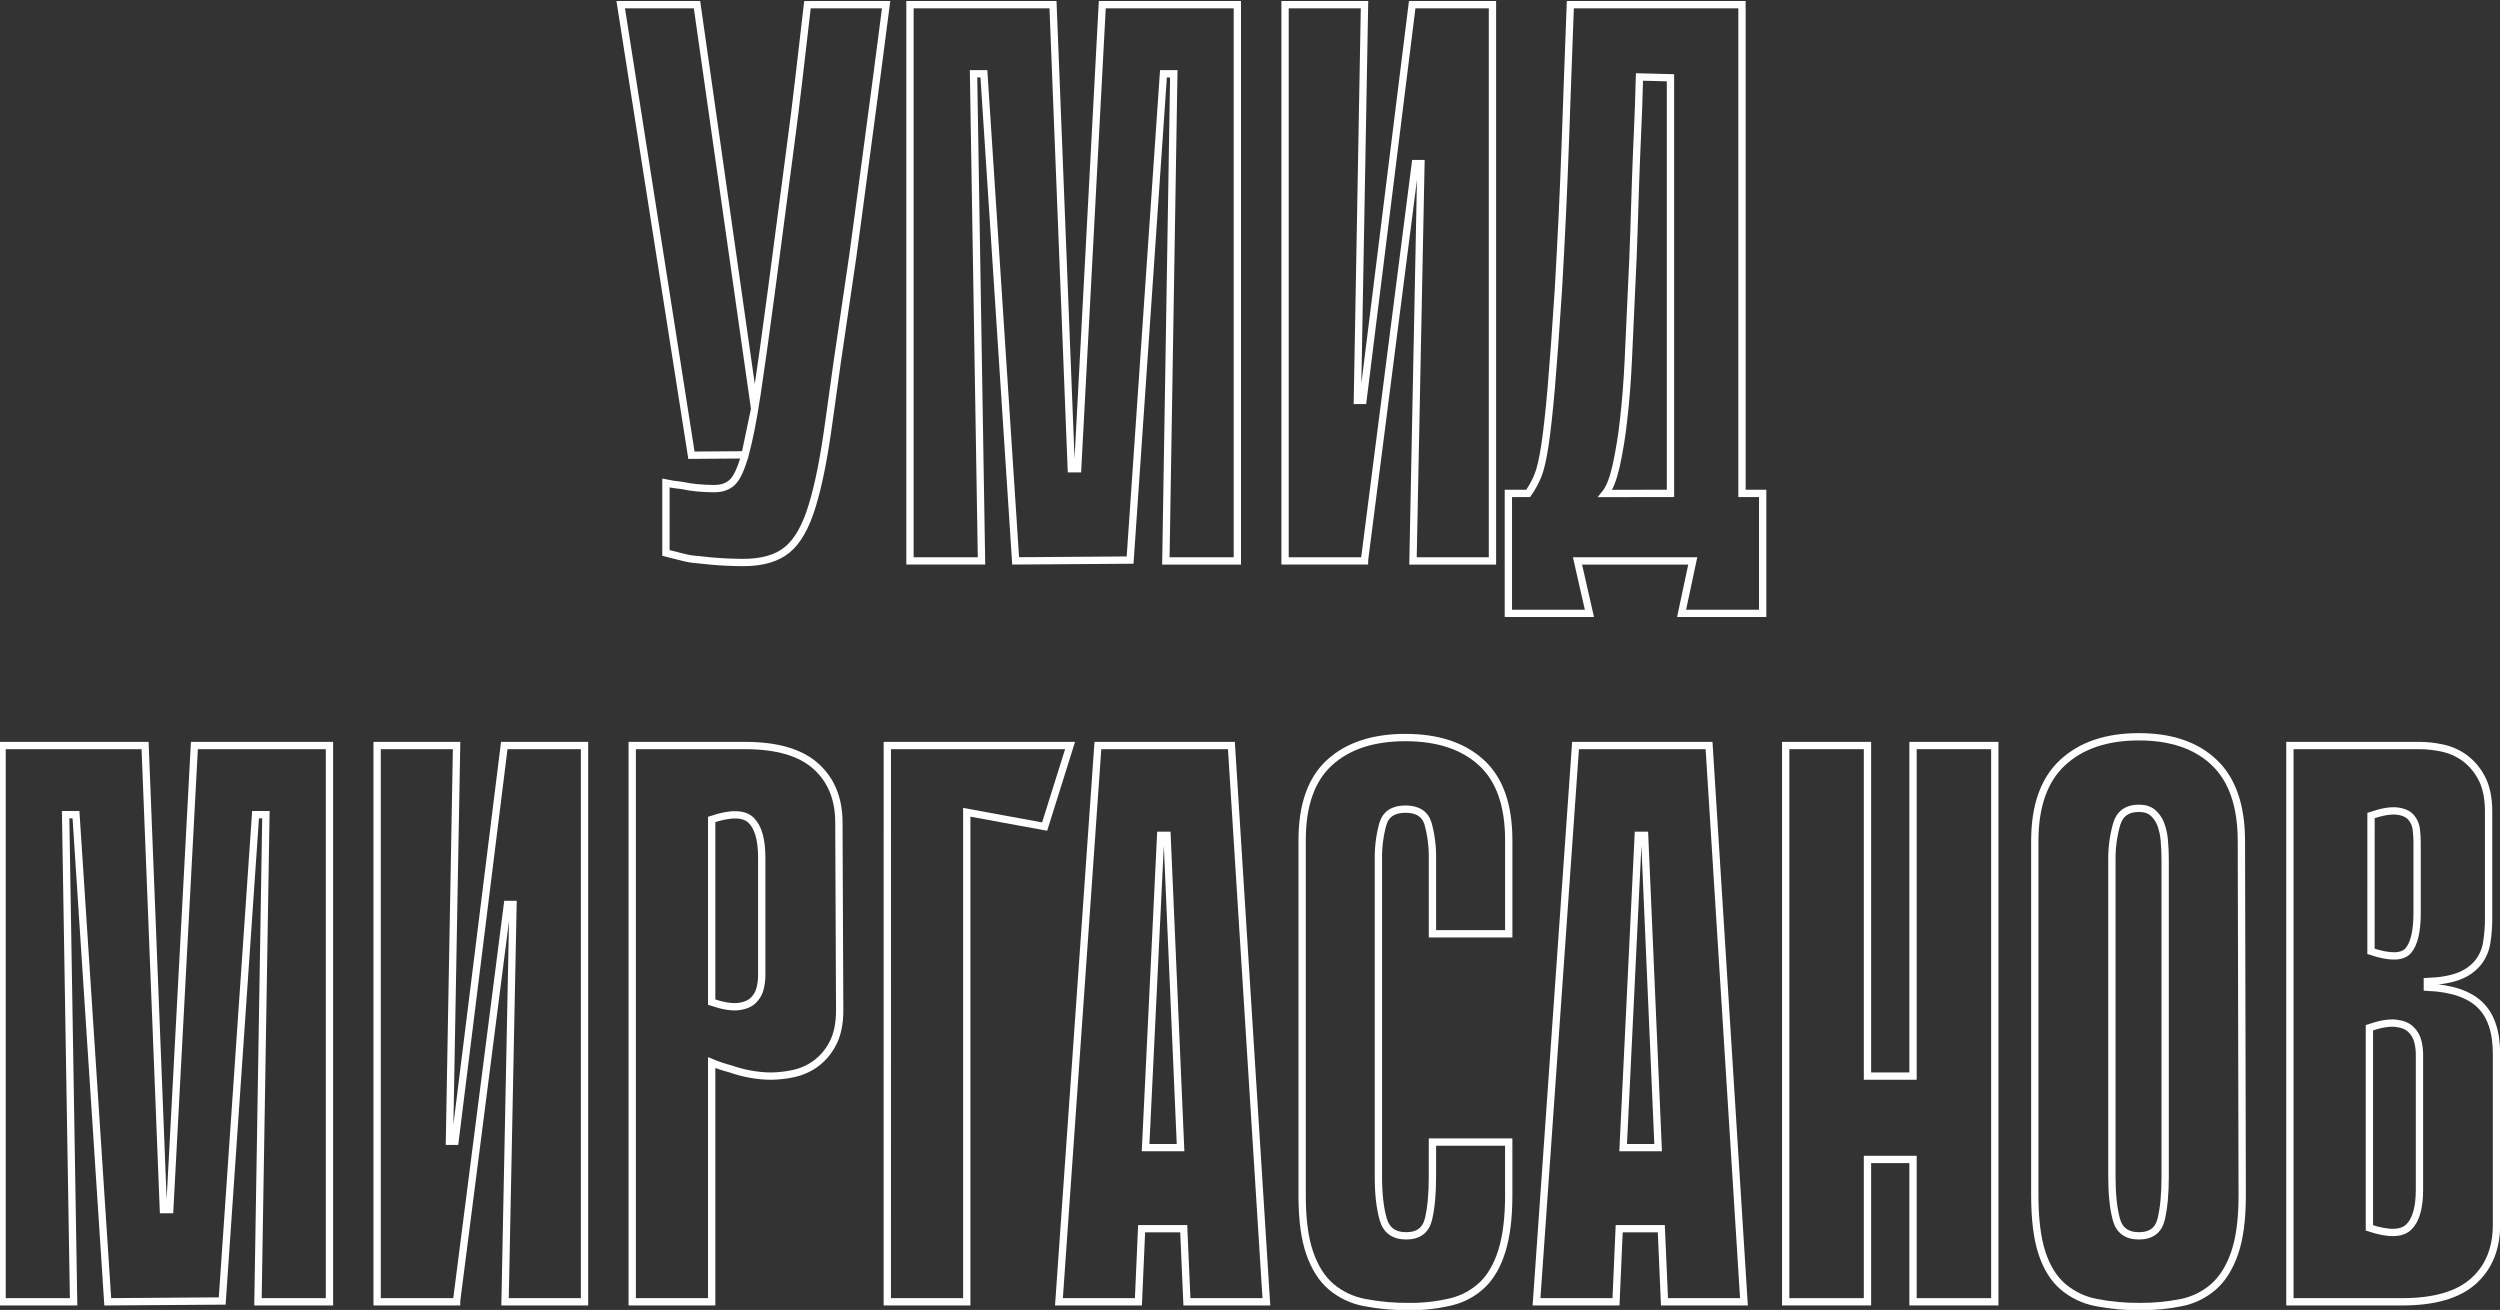
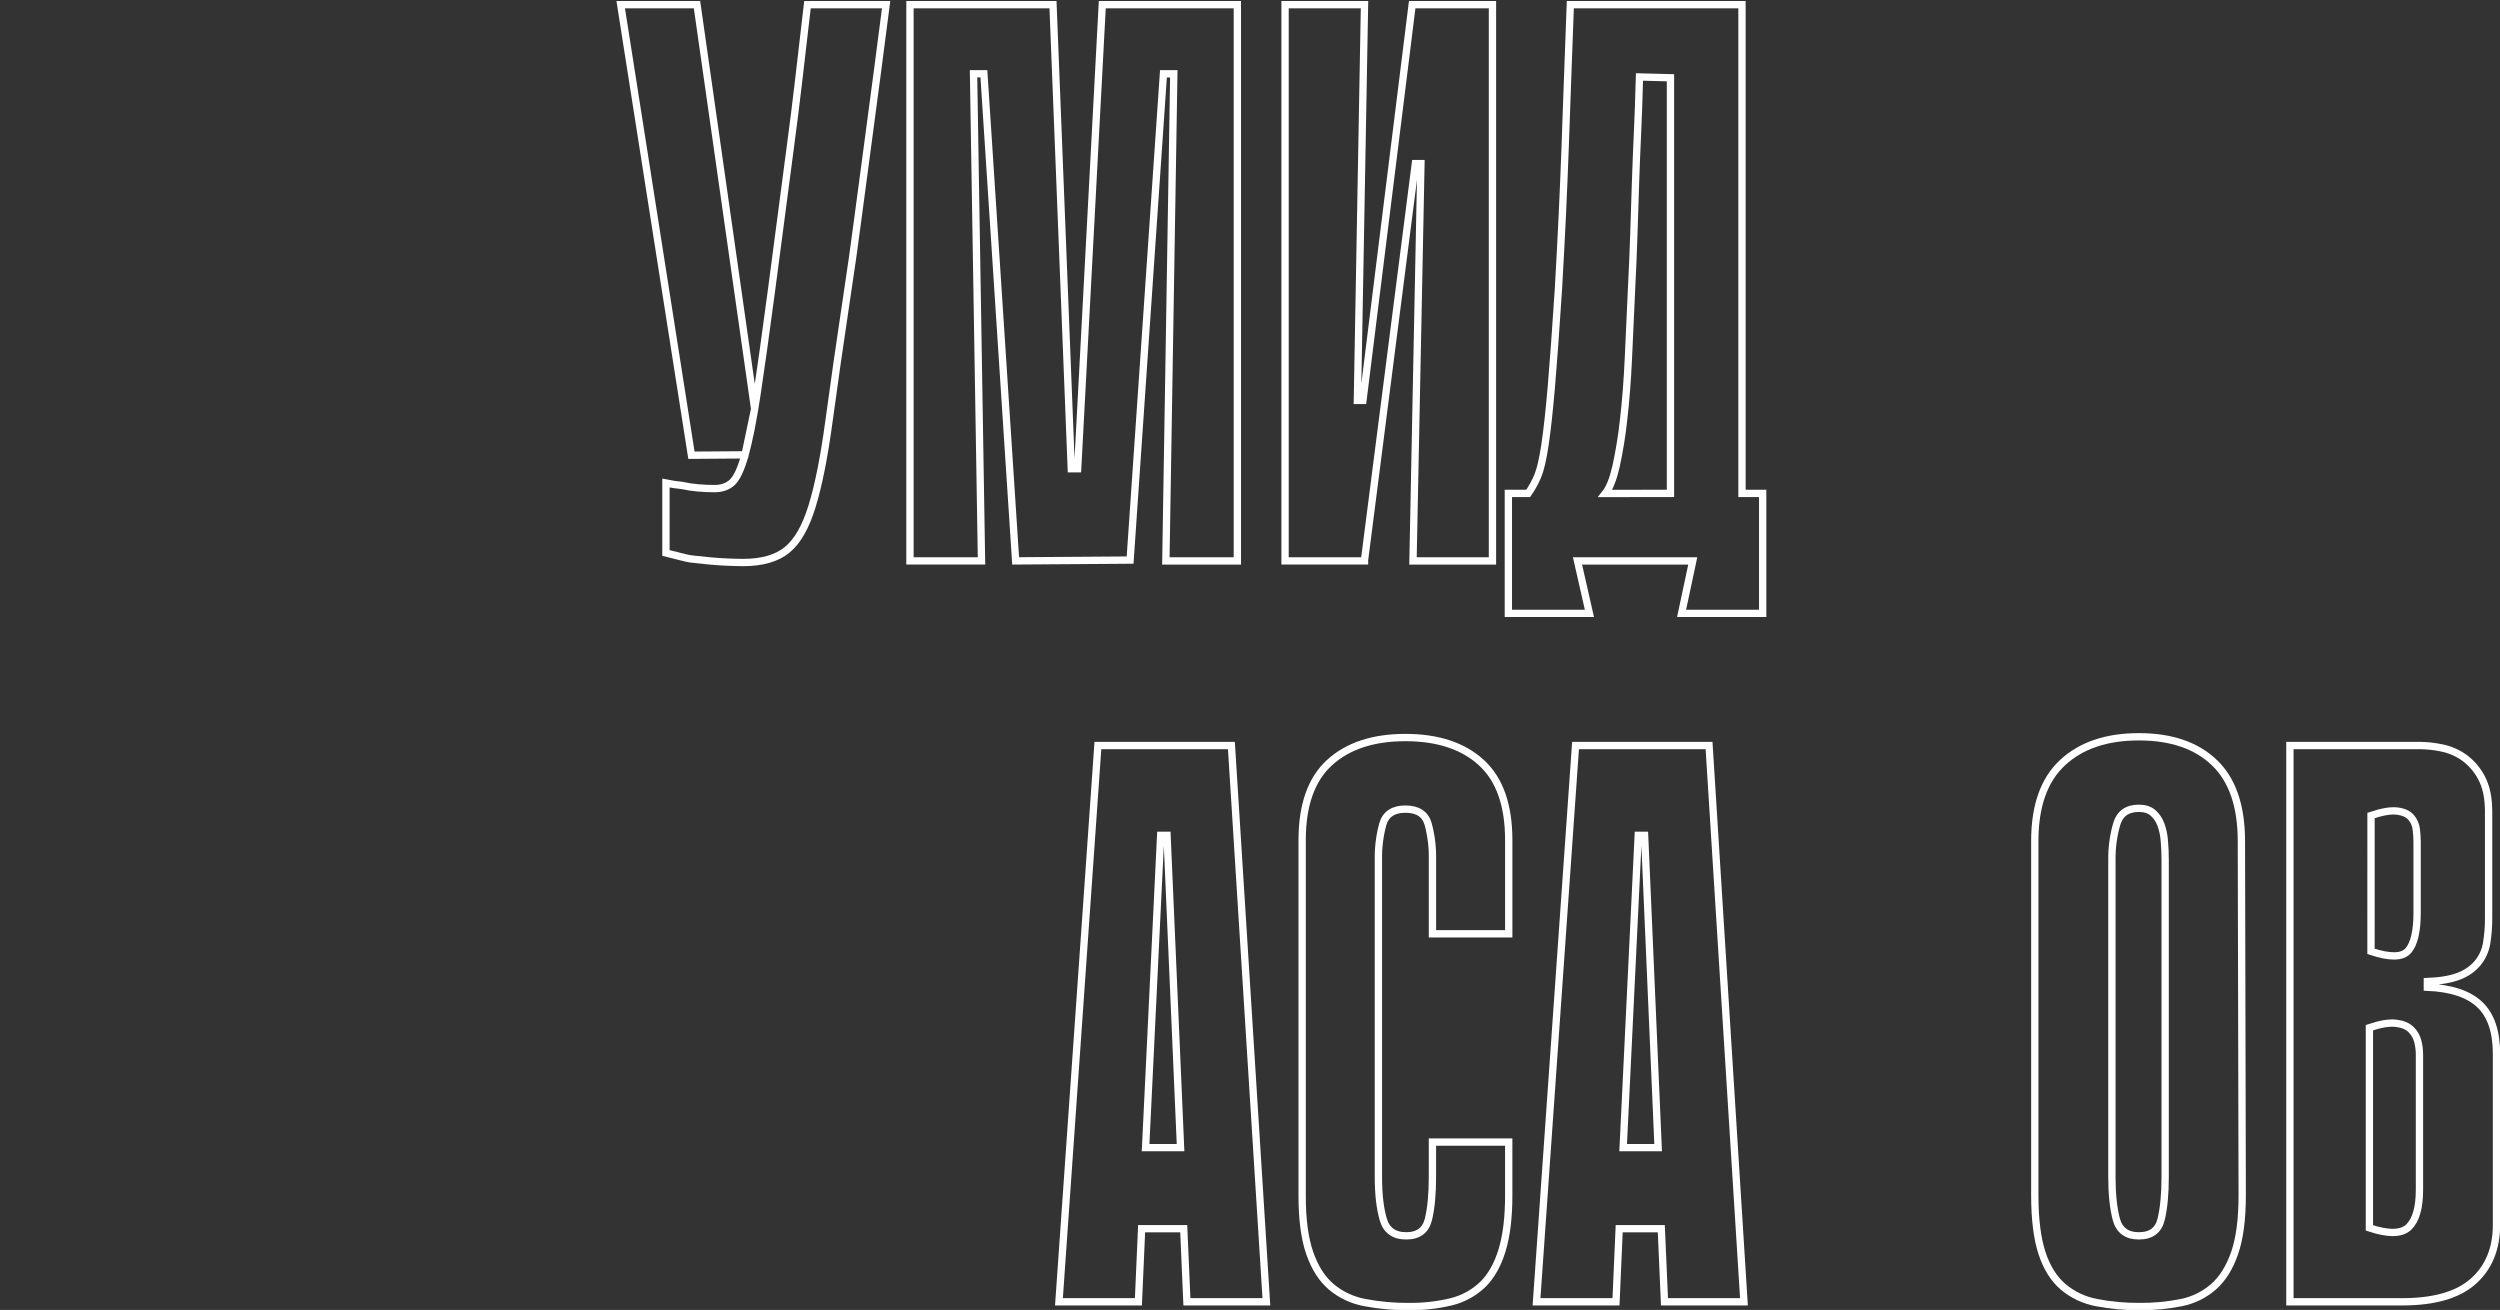
<svg xmlns="http://www.w3.org/2000/svg" width="1710" height="896" viewBox="0 0 1710 896" fill="none">
  <rect x="0" y="0" width="1710" height="896" fill="#333333" stroke="none" />
  <path d="M509.6 311.11L472.94 311.38L424.57 3.19H476.75L516.185 279.731L509.6 311.11ZM509.6 311.11C506.91 320.71 504 326.96 500.91 329.87C497.82 332.78 493.75 334.21 488.69 334.21C484.69 334.21 480.79 334.04 476.99 333.67C473.428 333.358 469.891 332.814 466.4 332.04C462.744 331.688 459.109 331.144 455.51 330.41V378.24L468.57 381.5C470.706 382.06 472.888 382.425 475.09 382.59C478.35 382.96 481.83 383.34 485.68 383.68C489.53 384.02 493.53 384.32 497.68 384.49C501.83 384.66 505.38 384.76 508.27 384.76C521.297 384.767 531.35 381.87 538.43 376.07C545.51 370.27 551.22 360.217 555.56 345.91C559.94 331.583 563.75 312.373 566.99 288.28C570.23 264.187 574.564 234.023 579.99 197.79C582.17 183.643 584.344 168.24 586.51 151.58C588.677 134.92 590.947 117.89 593.32 100.49C595.667 83.083 597.93 66.05 600.11 49.39C602.29 32.73 604.29 17.33 606.11 3.19L552.31 3.21C550.117 22.043 548.117 39.253 546.31 54.84C544.504 70.427 542.6 85.65 540.6 100.51C538.587 115.363 536.587 130.583 534.6 146.17C532.614 161.756 530.35 178.97 527.81 197.81C523.81 227.87 520.47 251.89 517.76 269.81C515.05 287.73 512.29 301.51 509.6 311.11Z" stroke="white" stroke-width="5" stroke-miterlimit="10" />
  <path d="M797.45 383.68L802.88 50.48H795.8L772.99 383.1L694.7 383.65L672.98 50.45H665.9L671.35 383.65H622.42V3.19H720.25L732.76 320.63H737.11L753.96 3.19H846.35V383.68H797.45Z" stroke="white" stroke-width="5" stroke-miterlimit="10" />
  <path d="M971.92 111.89H968.11L933.33 383.1V383.65H878.98V3.19H933.33L928.45 273.88H932.25L965.94 3.19H1020.84V383.68H966.49L971.92 111.89Z" stroke="white" stroke-width="5" stroke-miterlimit="10" />
  <path d="M1079.01 383.68L1087.16 419.54H1031.72V337.47H1045.3C1047.9 333.733 1050.1 329.727 1051.84 325.52C1053.64 321.18 1055.27 314.203 1056.72 304.59C1058.17 294.977 1059.62 281.836 1061.07 265.17C1062.5 248.503 1064.13 226.043 1065.96 197.79C1067.04 178.95 1067.94 161.737 1068.67 146.15C1069.4 130.563 1070.03 115.343 1070.57 100.49C1071.12 85.63 1071.66 70.406 1072.2 54.82C1072.74 39.233 1073.37 22.023 1074.1 3.19H1191.52V337.47H1205.67V419.54H1150.21L1157.84 383.68H1079.01ZM1142.6 337.47V53.19L1121.4 52.65C1121.03 66.79 1120.57 79.656 1120.04 91.25C1119.51 102.843 1119.05 114.177 1118.68 125.25C1118.31 136.303 1117.95 147.637 1117.59 159.25C1117.23 170.863 1116.69 183.733 1115.97 197.86C1115.23 214.527 1114.5 230.47 1113.79 245.69C1113.08 260.91 1111.99 274.767 1110.53 287.26C1109.38 297.941 1107.65 308.552 1105.37 319.05C1103.37 327.756 1100.92 333.92 1098.02 337.54L1142.6 337.47Z" stroke="white" stroke-width="5" stroke-miterlimit="10" />
-   <path d="M176.45 890.43L181.88 557.23H174.8L151.99 889.88L73.7 890.43L51.97 557.23H44.89L50.34 890.43H1.42V509.94H99.24L111.76 827.38H116.1L132.96 509.94H225.35V890.43H176.45Z" stroke="white" stroke-width="5" stroke-miterlimit="10" />
-   <path d="M350.89 618.64H347.09L312.31 889.88V890.43H257.96V509.94H312.31L307.42 780.63H311.22L344.92 509.94H399.81V890.43H345.46L350.89 618.64Z" stroke="white" stroke-width="5" stroke-miterlimit="10" />
-   <path d="M486.79 726.82V890.43H432.44V509.94H509.67C531.41 509.94 547.534 514.653 558.04 524.08C568.547 533.507 573.8 546.367 573.8 562.66L574.34 690.94C574.34 700.367 572.71 708.066 569.45 714.04C566.591 719.538 562.48 724.289 557.45 727.91C552.877 731.109 547.692 733.329 542.22 734.43C537.392 735.449 532.475 735.994 527.54 736.06C522.712 736.051 517.895 735.595 513.15 734.7C508.618 733.888 504.16 732.708 499.82 731.17C495.376 730.044 491.02 728.59 486.79 726.82ZM486.79 560.49V685.49C494.404 688.03 500.47 689.03 504.99 688.49C509.53 687.95 512.99 686.49 515.33 684.15C517.608 681.923 519.209 679.098 519.95 676C520.625 673.236 520.987 670.405 521.03 667.56V586.56C521.03 574.24 518.587 565.723 513.7 561.01C508.814 556.297 499.844 556.123 486.79 560.49Z" stroke="white" stroke-width="5" stroke-miterlimit="10" />
-   <path d="M606.93 509.94H731.93L714.53 565.38L661.26 555.6V890.43H606.91L606.93 509.94Z" stroke="white" stroke-width="5" stroke-miterlimit="10" />
  <path d="M866.2 890.43H811.85L809.67 840.43H780.87L778.67 890.43H724.32L750.96 509.94H842.28L866.2 890.43ZM807.5 784.98L798.25 571.35H793.9L783.58 784.98H807.5Z" stroke="white" stroke-width="5" stroke-miterlimit="10" />
  <path d="M979.79 781.18H1031.97V817.59C1031.97 832.81 1030.43 845.403 1027.36 855.37C1024.29 865.337 1019.84 873.13 1014.03 878.75C1008.03 884.46 1000.63 888.489 992.58 890.43C983.052 892.713 973.277 893.805 963.48 893.68C953.452 893.754 943.441 892.846 933.59 890.97C925.073 889.421 917.108 885.678 910.48 880.11C904.14 874.657 899.253 866.953 895.82 857C892.387 847.046 890.67 834.08 890.67 818.1V574.6C890.67 550.68 896.917 533.013 909.41 521.6C921.903 510.187 939.207 504.48 961.32 504.48C983.427 504.48 1000.73 510.187 1013.22 521.6C1025.71 533.013 1031.97 550.68 1031.98 574.6V638.73H979.8V587.63C979.95 579.465 978.939 571.321 976.8 563.44C974.8 556.773 969.637 553.44 961.31 553.44C952.983 553.44 947.823 556.88 945.83 563.76C943.713 571.55 942.703 579.599 942.83 587.67V805.1C942.83 816.7 943.917 826.303 946.09 833.91C948.263 841.517 953.513 845.32 961.84 845.32C970.18 845.32 975.24 841.51 977.07 833.91C978.9 826.31 979.78 816.7 979.78 805.1L979.79 781.18Z" stroke="white" stroke-width="5" stroke-miterlimit="10" />
  <path d="M1192.86 890.43H1138.51L1136.33 840.43H1107.53L1105.34 890.43H1050.98L1077.67 509.94H1168.99L1192.86 890.43ZM1134.16 784.98L1124.91 571.35H1120.56L1110.24 784.98H1134.16Z" stroke="white" stroke-width="5" stroke-miterlimit="10" />
  <path d="M1533.67 817.59C1533.67 833.903 1531.95 847.04 1528.51 857C1525.07 866.96 1520.26 874.66 1514.09 880.1C1507.83 885.584 1500.25 889.329 1492.09 890.96C1482.69 892.848 1473.12 893.756 1463.54 893.67C1453.6 893.754 1443.68 892.846 1433.92 890.96C1425.5 889.374 1417.63 885.633 1411.08 880.1C1404.74 874.647 1399.94 866.943 1396.69 856.99C1393.44 847.036 1391.81 833.9 1391.8 817.58V575.17C1391.8 551.25 1398.13 533.403 1410.8 521.63C1423.47 509.857 1440.86 503.967 1462.98 503.96C1485.1 503.96 1502.31 509.85 1514.62 521.63C1526.93 533.41 1533.09 551.257 1533.11 575.17L1533.67 817.59ZM1463 552.88C1455 552.88 1449.93 556.503 1447.8 563.75C1445.53 571.701 1444.43 579.941 1444.54 588.21V805.1C1444.54 816.7 1445.54 826.303 1447.54 833.91C1449.54 841.517 1454.7 845.32 1463.02 845.32C1471.36 845.32 1476.44 841.517 1478.25 833.91C1480.06 826.303 1480.97 816.7 1480.97 805.1V588.21C1480.97 583.857 1480.79 579.523 1480.42 575.21C1480.15 571.307 1479.33 567.462 1477.98 563.79C1476.85 560.753 1474.99 558.045 1472.55 555.91C1470.15 553.87 1466.99 552.88 1462.99 552.88H1463Z" stroke="white" stroke-width="5" stroke-miterlimit="10" />
  <path d="M1566.29 509.94H1655.42C1660.35 510.002 1665.27 510.548 1670.1 511.57C1675.57 512.663 1680.75 514.88 1685.31 518.08C1690.34 521.699 1694.45 526.45 1697.31 531.95C1700.57 537.95 1702.2 545.653 1702.2 555.06V627.89C1702.25 633.715 1701.79 639.533 1700.84 645.28C1700.01 650.159 1697.94 654.745 1694.84 658.6C1691.42 662.653 1687.02 665.753 1682.05 667.6C1676.62 669.78 1669.37 671.05 1660.31 671.41V675.23C1676.62 675.943 1688.58 679.927 1696.19 687.18C1703.8 694.433 1707.61 705.663 1707.6 720.87V837.7C1707.6 854.02 1702.35 866.88 1691.85 876.28C1681.35 885.68 1665.22 890.397 1643.47 890.43H1566.29V509.94ZM1620.67 839.88C1633.71 844.22 1642.68 844.037 1647.57 839.33C1652.46 834.623 1654.91 826.106 1654.91 813.78V720.83C1654.87 717.991 1654.5 715.166 1653.82 712.41C1653.07 709.314 1651.47 706.49 1649.2 704.26C1646.84 701.9 1643.4 700.453 1638.87 699.92C1634.35 699.38 1628.27 700.37 1620.67 702.92V839.88ZM1621.76 650.73C1634.79 655.07 1643.31 654.887 1647.3 650.18C1651.29 645.473 1653.29 636.96 1653.3 624.64V575.71C1653.27 572.892 1653.09 570.077 1652.75 567.28C1652.41 564.273 1651.18 561.435 1649.22 559.13C1647.22 556.783 1644.05 555.333 1639.72 554.78C1635.39 554.227 1629.41 555.227 1621.78 557.78L1621.76 650.73Z" stroke="white" stroke-width="5" stroke-miterlimit="10" />
-   <path d="M1309.42 509.94H1308.51V510.859V736.049H1277.35V700.184V510.859V509.94H1276.43H1222.34H1221.42V510.859V889.511V890.43H1222.34H1276.43H1277.35V889.511V793.062H1308.51V889.511V890.43H1309.42H1363.52H1364.44V889.511V510.859V509.94H1363.52H1309.42Z" stroke="white" stroke-width="5" />
</svg>